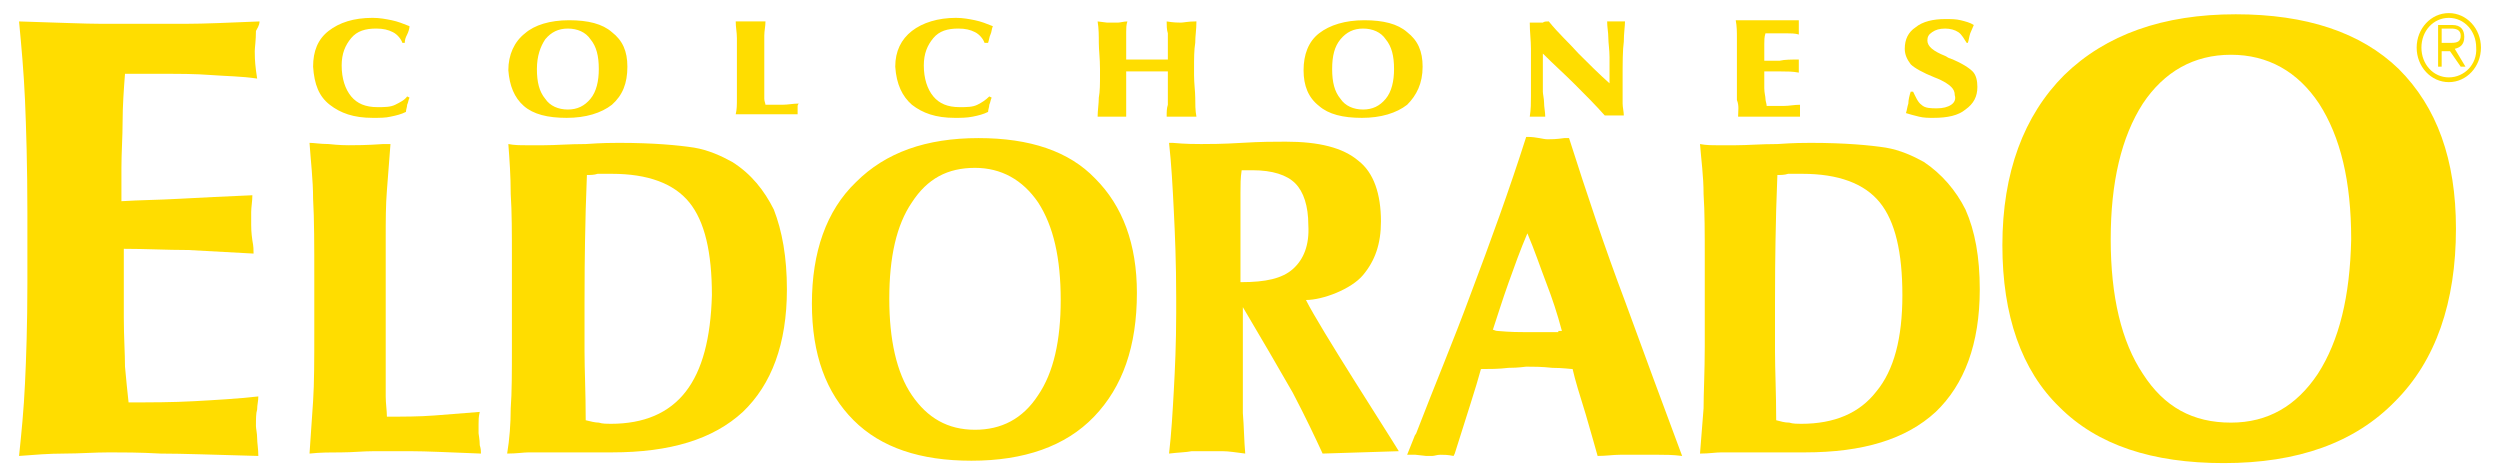
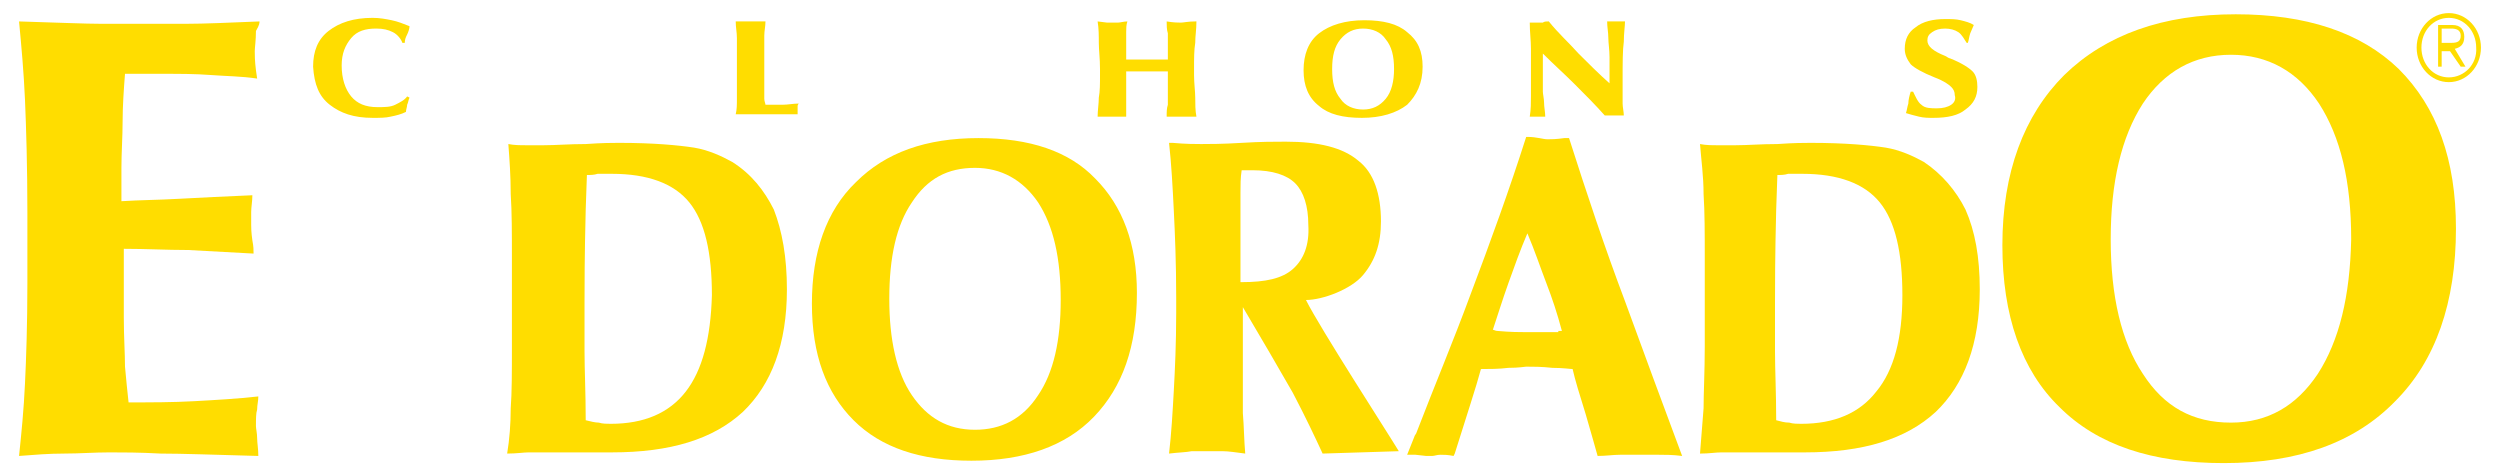
<svg xmlns="http://www.w3.org/2000/svg" version="1.1" id="Capa_1" x="0px" y="0px" viewBox="0 0 210 40" style="enable-background:new 0 0 210 40;" xml:space="preserve">
  <style type="text/css">
	.st0{fill:#FFDD00;}
</style>
  <g>
    <path class="st0" d="M21.8,1.8C19.3,1.9,17.2,2,15.6,2c-1.6,0-3.1,0-4.2,0c-0.7,0-1.6,0-2.9,0C7.2,2,4.9,1.9,1.6,1.8   C1.8,3.9,2,6.1,2.1,8.4c0.1,2.4,0.2,5.5,0.2,9.5v2.2v3.7c0,3.5-0.1,6.3-0.2,8.4c-0.1,2.2-0.3,4.2-0.5,6.1c1.3-0.1,2.5-0.2,3.8-0.2   C6.7,38.1,7.9,38,9.2,38c1.1,0,2.5,0,4.3,0.1c1.8,0,4.5,0.1,8.2,0.2c0-0.6-0.1-1.1-0.1-1.5c0-0.4-0.1-0.8-0.1-1   c0-0.6,0-1.1,0.1-1.4c0-0.4,0.1-0.7,0.1-1.1c-1.8,0.2-3.6,0.3-5.4,0.4c-1.8,0.1-3.6,0.1-5.5,0.1c-0.1-0.9-0.2-1.9-0.3-3   c0-1.1-0.1-2.5-0.1-4.1v-5.8c1.9,0,3.6,0.1,5.4,0.1c1.8,0.1,3.7,0.2,5.5,0.3c0-0.3,0-0.6-0.1-1.1c-0.1-0.7-0.1-1.1-0.1-1.3   c0-0.3,0-0.7,0-1.1c0-0.4,0.1-0.9,0.1-1.4c-2.3,0.1-4.4,0.2-6.2,0.3c-1.8,0.1-3.2,0.1-4.8,0.2v-2.8c0-1.3,0.1-2.6,0.1-3.9   c0-1.3,0.1-2.7,0.2-4c0.4,0,0.8,0,1.2,0c0.4,0,1.1,0,2,0c1.4,0,2.7,0,4,0.1c1.3,0.1,2.6,0.1,3.9,0.3l-0.1-0.7   c-0.1-0.8-0.1-1.3-0.1-1.6c0-0.3,0.1-0.9,0.1-1.7C21.8,2.1,21.8,1.9,21.8,1.8" />
    <path class="st0" d="M27.7,8.8c0.9,0.7,2,1.1,3.6,1.1c0.6,0,1.1,0,1.5-0.1c0.5-0.1,0.9-0.2,1.3-0.4c0-0.2,0.1-0.4,0.1-0.6   c0.1-0.2,0.1-0.4,0.2-0.6l-0.2-0.1c-0.2,0.3-0.6,0.5-1,0.7c-0.4,0.2-0.9,0.2-1.5,0.2c-1,0-1.7-0.3-2.2-0.9   c-0.5-0.6-0.8-1.5-0.8-2.6c0-1,0.3-1.7,0.8-2.3c0.5-0.6,1.2-0.8,2.1-0.8c0.6,0,1,0.1,1.4,0.3c0.4,0.2,0.7,0.6,0.8,0.9h0.2   c0-0.3,0.1-0.5,0.2-0.7c0.1-0.2,0.2-0.5,0.2-0.7c-0.5-0.2-1-0.4-1.5-0.5c-0.5-0.1-1-0.2-1.6-0.2c-1.6,0-2.8,0.4-3.7,1.1   c-0.9,0.7-1.3,1.7-1.3,3C26.4,7.1,26.8,8.1,27.7,8.8" />
-     <path class="st0" d="M44,8.9c0.8,0.7,2,1,3.6,1c1.6,0,2.9-0.4,3.8-1.1C52.3,8,52.7,7,52.7,5.6c0-1.3-0.4-2.2-1.3-2.9   c-0.8-0.7-2-1-3.6-1c-1.6,0-2.9,0.4-3.7,1.1c-0.9,0.7-1.4,1.8-1.4,3.1C42.8,7.2,43.2,8.2,44,8.9 M45.8,3.3c0.5-0.6,1.1-0.9,1.9-0.9   c0.8,0,1.5,0.3,1.9,0.9c0.5,0.6,0.7,1.4,0.7,2.5c0,1-0.2,1.9-0.7,2.5c-0.5,0.6-1.1,0.9-1.9,0.9c-0.8,0-1.5-0.3-1.9-0.9   c-0.5-0.6-0.7-1.4-0.7-2.5C45.1,4.7,45.4,3.9,45.8,3.3" />
    <path class="st0" d="M67.1,8.7c-0.5,0-0.9,0.1-1.4,0.1c-0.5,0-0.9,0-1.4,0c0-0.1-0.1-0.3-0.1-0.5c0-0.2,0-0.5,0-1V4.5V4.2   c0-0.4,0-0.8,0-1.2c0-0.4,0.1-0.8,0.1-1.2c-0.1,0-0.1,0-0.2,0c-0.5,0-0.9,0-1.1,0c-0.1,0-0.3,0-0.6,0l-0.6,0c0,0.5,0.1,0.9,0.1,1.4   c0,0.5,0,1.2,0,2v0.5v0.8c0,0.7,0,1.4,0,1.8c0,0.5,0,0.9-0.1,1.3c0.3,0,0.7,0,1,0c0.3,0,0.7,0,1,0c0.3,0,0.6,0,1.1,0   c0.5,0,1.2,0,2.1,0c0-0.1,0-0.1,0-0.2c0-0.2,0-0.3,0-0.3c0-0.1,0-0.1,0-0.2C67,8.9,67,8.8,67.1,8.7" />
-     <path class="st0" d="M76.6,8.8c0.9,0.7,2,1.1,3.6,1.1c0.5,0,1,0,1.5-0.1c0.5-0.1,0.9-0.2,1.3-0.4c0-0.2,0.1-0.4,0.1-0.6   c0.1-0.2,0.1-0.4,0.2-0.6l-0.2-0.1c-0.3,0.3-0.6,0.5-1,0.7c-0.4,0.2-0.9,0.2-1.5,0.2c-1,0-1.7-0.3-2.2-0.9   c-0.5-0.6-0.8-1.5-0.8-2.6c0-1,0.3-1.7,0.8-2.3c0.5-0.6,1.2-0.8,2.1-0.8c0.6,0,1,0.1,1.4,0.3c0.4,0.2,0.7,0.6,0.8,0.9H83   c0.1-0.3,0.1-0.5,0.2-0.7c0.1-0.2,0.1-0.5,0.2-0.7c-0.5-0.2-1-0.4-1.5-0.5c-0.5-0.1-1-0.2-1.6-0.2c-1.5,0-2.8,0.4-3.7,1.1   c-0.9,0.7-1.4,1.7-1.4,3C75.3,7.1,75.8,8.1,76.6,8.8" />
    <path class="st0" d="M98,9.8c0.3,0,0.6,0,0.8,0c0.2,0,0.4,0,0.5,0c0.1,0,0.3,0,0.5,0c0.2,0,0.4,0,0.7,0c-0.1-0.5-0.1-1.1-0.1-1.6   c0-0.5-0.1-1.2-0.1-1.9V5.8c0-0.9,0-1.6,0.1-2.2c0-0.6,0.1-1.1,0.1-1.8h-0.1c-0.6,0-1,0.1-1.2,0.1c-0.2,0-0.6,0-1.2-0.1   c0,0.3,0,0.7,0.1,1c0,0.3,0,0.6,0,0.9v1.3c0,0-0.1,0-0.2,0c-0.8,0-1.3,0-1.6,0c-0.1,0-0.4,0-0.9,0c-0.3,0-0.5,0-0.8,0V3.7   c0-0.3,0-0.7,0-1c0-0.3,0-0.6,0.1-0.9c-0.3,0-0.6,0.1-0.8,0.1c-0.2,0-0.3,0-0.5,0c-0.1,0-0.2,0-0.4,0l-0.8-0.1   c0.1,0.6,0.1,1.2,0.1,1.8c0,0.6,0.1,1.3,0.1,2.2v0.5c0,0.7,0,1.4-0.1,1.9c0,0.5-0.1,1.1-0.1,1.6c0.3,0,0.5,0,0.7,0   c0.2,0,0.3,0,0.5,0c0.1,0,0.3,0,0.5,0c0.2,0,0.4,0,0.7,0c0-0.3,0-0.5,0-0.8c0-0.3,0-0.6,0-0.9V6c0.3,0,0.7,0,1,0c0.3,0,0.5,0,0.7,0   c0.3,0,0.5,0,0.8,0c0.3,0,0.6,0,1,0V8c0,0.3,0,0.5,0,0.8C98,9.1,98,9.4,98,9.8" />
    <path class="st0" d="M119.5,5.6c0-1.3-0.4-2.2-1.3-2.9c-0.8-0.7-2-1-3.6-1c-1.6,0-2.9,0.4-3.8,1.1c-0.9,0.7-1.3,1.8-1.3,3.1   c0,1.3,0.4,2.3,1.3,3c0.8,0.7,2,1,3.6,1c1.6,0,2.9-0.4,3.8-1.1C119,8,119.5,7,119.5,5.6 M116.4,8.3c-0.5,0.6-1.1,0.9-1.9,0.9   c-0.8,0-1.5-0.3-1.9-0.9c-0.5-0.6-0.7-1.4-0.7-2.5c0-1.1,0.2-1.9,0.7-2.5c0.5-0.6,1.1-0.9,1.9-0.9c0.8,0,1.5,0.3,1.9,0.9   c0.5,0.6,0.7,1.4,0.7,2.5C117.1,6.8,116.9,7.7,116.4,8.3" />
    <path class="st0" d="M128.5,9.8c0.2,0,0.3,0,0.4,0c0.1,0,0.2,0,0.2,0c0.1,0,0.2,0,0.3,0c0.1,0,0.2,0,0.4,0c0-0.4-0.1-0.8-0.1-1.2   c0-0.3-0.1-0.7-0.1-0.9V4.5c0.9,0.9,1.8,1.7,2.7,2.6c0.9,0.9,1.7,1.7,2.5,2.6c0.2,0,0.4,0,0.5,0c0.1,0,0.2,0,0.3,0   c0.1,0,0.2,0,0.3,0c0.1,0,0.3,0,0.5,0c0-0.3-0.1-0.7-0.1-1c0-0.4,0-0.8,0-1.4V6.7c0-1.4,0-2.5,0.1-3.2c0-0.7,0.1-1.3,0.1-1.7   l-0.4,0c-0.2,0-0.3,0-0.4,0c-0.1,0-0.2,0-0.3,0c-0.1,0-0.2,0-0.4,0c0,0.5,0.1,0.9,0.1,1.4c0,0.4,0.1,1,0.1,1.6V7   c-0.9-0.8-1.8-1.7-2.6-2.5c-0.8-0.9-1.7-1.7-2.5-2.7c-0.2,0-0.4,0-0.5,0.1c-0.1,0-0.2,0-0.3,0c-0.1,0-0.2,0-0.3,0   c-0.1,0-0.3,0-0.5,0c0,0.8,0.1,1.5,0.1,2.2c0,0.7,0,1.3,0,1.8c0,0.8,0,1.6,0,2.2C128.6,8.6,128.6,9.2,128.5,9.8" />
-     <path class="st0" d="M146,9.8c0.3,0,0.7,0,1,0c0.3,0,0.7,0,1,0c0.3,0,0.6,0,1.1,0c0.5,0,1.2,0,2.1,0c0-0.1,0-0.2,0-0.3   c0-0.1,0-0.2,0-0.2c0-0.1,0-0.2,0-0.3c0-0.1,0-0.2,0-0.2c-0.5,0-0.9,0.1-1.4,0.1c-0.5,0-0.9,0-1.4,0c0-0.2-0.1-0.4-0.1-0.6   c0-0.2-0.1-0.5-0.1-0.9V6c0.6,0,1,0,1.4,0c0.5,0,1,0,1.5,0.1c0-0.1,0-0.1,0-0.2c0-0.2,0-0.3,0-0.3c0-0.1,0-0.2,0-0.3   c0-0.1,0-0.2,0-0.3c-0.6,0-1.2,0-1.6,0.1c-0.5,0-1,0-1.3,0V4.5c0-0.3,0-0.6,0-0.8c0-0.3,0-0.6,0.1-0.9c0.1,0,0.2,0,0.3,0h0.5   c0.3,0,0.7,0,1,0c0.3,0,0.7,0,1,0.1l0-0.2c0-0.2,0-0.3,0-0.4c0-0.1,0-0.2,0-0.4c0-0.1,0-0.1,0-0.2c-0.7,0-1.2,0-1.6,0   c-0.4,0-0.8,0-1.1,0h-0.8c-0.3,0-0.9,0-1.8,0c0.1,0.5,0.1,1,0.1,1.5c0,0.5,0,1.2,0,2.1v0.5v0.8c0,0.7,0,1.4,0,1.8   C146.1,8.9,146,9.3,146,9.8" />
    <path class="st0" d="M163.9,8.8c-0.3,0.2-0.7,0.3-1.2,0.3c-0.5,0-1,0-1.3-0.3c-0.3-0.2-0.5-0.7-0.7-1.1h-0.2   c-0.1,0.3-0.2,0.7-0.2,1c-0.1,0.3-0.1,0.5-0.2,0.8c0.3,0.1,0.7,0.2,1.1,0.3c0.4,0.1,0.8,0.1,1.2,0.1c1.2,0,2.1-0.2,2.7-0.7   c0.7-0.5,1-1.1,1-1.9c0-0.5-0.1-1-0.4-1.3c-0.3-0.3-0.9-0.7-1.9-1.1c-0.1,0-0.2-0.1-0.4-0.2c-1-0.4-1.5-0.8-1.5-1.3   c0-0.3,0.1-0.5,0.4-0.7c0.3-0.2,0.6-0.3,1.1-0.3c0.4,0,0.8,0.1,1.1,0.3c0.3,0.2,0.5,0.6,0.7,0.9h0.1c0.1-0.3,0.1-0.5,0.2-0.8   c0.1-0.2,0.2-0.5,0.3-0.7c-0.3-0.2-0.7-0.3-1.1-0.4c-0.4-0.1-0.8-0.1-1.3-0.1c-1,0-1.9,0.2-2.5,0.7c-0.6,0.4-0.9,1-0.9,1.8   c0,0.5,0.2,0.9,0.5,1.3c0.3,0.3,1,0.7,2,1.1c0.8,0.3,1.2,0.6,1.4,0.8c0.2,0.2,0.3,0.4,0.3,0.7C164.3,8.3,164.2,8.6,163.9,8.8" />
-     <path class="st0" d="M40.2,36.4c0-0.2,0-0.5,0-0.8c0-0.3,0-0.6,0.1-1c-1.3,0.1-2.5,0.2-3.8,0.3c-1.3,0.1-2.6,0.1-4,0.1   c0-0.5-0.1-1.1-0.1-1.7c0-0.7,0-1.8,0-3.3v-9.1v-0.9c0-1.4,0-2.8,0.1-4c0.1-1.3,0.2-2.6,0.3-3.9c-0.1,0-0.3,0-0.6,0   c-1.4,0.1-2.4,0.1-2.9,0.1c-0.2,0-0.8,0-1.7-0.1c-0.7,0-1.2-0.1-1.6-0.1c0.1,1.5,0.3,3.1,0.3,4.7c0.1,1.7,0.1,3.9,0.1,6.8v1.6v2.6   c0,2.5,0,4.5-0.1,6c-0.1,1.5-0.2,3-0.3,4.4c0.9-0.1,1.8-0.1,2.7-0.1c0.9,0,1.8-0.1,2.7-0.1c0.7,0,1.8,0,3.1,0   c1.3,0,3.3,0.1,5.9,0.2c0-0.2,0-0.4-0.1-0.7C40.3,36.9,40.2,36.5,40.2,36.4" />
    <path class="st0" d="M61.5,13.6c-0.9-0.5-2-1-3.2-1.2C57,12.2,54.9,12,52,12c-0.5,0-1.4,0-2.8,0.1c-1.4,0-2.5,0.1-3.5,0.1   c-0.5,0-1,0-1.5,0c-0.5,0-1,0-1.5-0.1c0.1,1.3,0.2,2.7,0.2,4.2c0.1,1.5,0.1,3.3,0.1,5.5v2.7v4.6c0,2.1,0,3.9-0.1,5.2   c0,1.3-0.1,2.6-0.3,3.8c0.8,0,1.4-0.1,1.8-0.1c0.4,0,0.8,0,1.2,0c0.6,0,1.5,0,2.8,0c1.3,0,2.3,0,3,0c4.9,0,8.5-1.1,11-3.4   c2.4-2.3,3.7-5.7,3.7-10.3c0-2.7-0.4-4.9-1.1-6.7C64.2,16,63.1,14.6,61.5,13.6 M57.6,32.9c-1.4,1.8-3.5,2.7-6.3,2.7   c-0.3,0-0.7,0-1-0.1c-0.3,0-0.7-0.1-1.1-0.2c0-2.3-0.1-4.2-0.1-5.8c0-1.6,0-3,0-4c0-1.4,0-4,0.1-7.9l0.1-2.9c0.3,0,0.6,0,0.9-0.1   c0.3,0,0.7,0,1.2,0c3,0,5.2,0.8,6.5,2.4c1.3,1.6,1.9,4.2,1.9,7.8C59.7,28.4,59,31.1,57.6,32.9" />
    <path class="st0" d="M82.2,11.6c-4.4,0-7.8,1.2-10.3,3.7c-2.5,2.4-3.7,5.9-3.7,10.2c0,4.3,1.2,7.5,3.5,9.8c2.3,2.3,5.6,3.4,9.9,3.4   c4.4,0,7.9-1.2,10.3-3.7c2.4-2.5,3.6-5.9,3.6-10.4c0-4.1-1.2-7.3-3.5-9.6C89.8,12.7,86.5,11.6,82.2,11.6 M87.2,33.2   c-1.3,2-3.1,2.9-5.3,2.9c-2.3,0-4-1-5.3-2.9c-1.3-1.9-1.9-4.7-1.9-8.1c0-3.5,0.6-6.2,1.9-8.1c1.3-2,3-2.9,5.3-2.9   c2.2,0,4,1,5.3,2.9c1.3,2,1.9,4.7,1.9,8.2C89.1,28.6,88.5,31.3,87.2,33.2" />
    <path class="st0" d="M114.5,23.1c1-1.2,1.5-2.6,1.5-4.5c0-2.3-0.6-4.1-1.9-5.1c-1.3-1.1-3.3-1.6-6.1-1.6c-0.9,0-2.1,0-3.7,0.1   c-1.6,0.1-2.8,0.1-3.4,0.1c-0.5,0-1.3,0-2.4-0.1c-0.1,0-0.2,0-0.3,0c0.2,1.8,0.3,3.7,0.4,5.7c0.1,2,0.2,4.4,0.2,7.3v1.3   c0,2.5-0.1,4.7-0.2,6.5c-0.1,1.8-0.2,3.6-0.4,5.3c0.8-0.1,1.4-0.1,1.9-0.2c0.5,0,0.9,0,1.3,0c0.4,0,0.8,0,1.3,0   c0.5,0,1.1,0.1,1.9,0.2c-0.1-1.1-0.1-2.2-0.2-3.4c0-1.2,0-2.5,0-3.9v-5c1.6,2.7,3,5.1,4.2,7.2c1.1,2.1,1.9,3.8,2.5,5.1l6.4-0.2   c-0.9-1.5-6.6-10.3-7.8-12.7C111.1,25.2,113.5,24.3,114.5,23.1 M108.6,22.6c-0.9,0.8-2.3,1.1-4.3,1.1h-0.1v-5.1c0-1,0-1.8,0-2.4   c0-0.6,0-1.3,0.1-1.9c0.2,0,0.4,0,0.6,0l0.3,0c1.7,0,2.9,0.4,3.6,1.1c0.7,0.7,1.1,1.9,1.1,3.5C110,20.6,109.5,21.8,108.6,22.6" />
    <path class="st0" d="M207,3.1c0-0.6-0.3-1-1-1h-1.2v3.5h0.3V4.3h0.7l0.9,1.3h0.4l-0.9-1.5C206.6,4,207,3.8,207,3.1 M205.1,3.7V2.4   h0.8c0.4,0,0.8,0.1,0.8,0.6c0,0.5-0.3,0.6-0.8,0.6H205.1z" />
    <path class="st0" d="M205.7,1.1c-1.5,0-2.7,1.3-2.7,2.9c0,1.6,1.2,2.9,2.7,2.9c1.5,0,2.7-1.3,2.7-2.9   C208.4,2.4,207.2,1.1,205.7,1.1 M205.7,6.5c-1.3,0-2.3-1.1-2.3-2.5c0-1.4,1-2.5,2.3-2.5c1.3,0,2.3,1.1,2.3,2.5   C208.1,5.4,207,6.5,205.7,6.5" />
    <path class="st0" d="M187.8,1.2c-6.1,0-10.9,1.7-14.4,5.1c-3.4,3.4-5.2,8.2-5.2,14.3c0,5.9,1.6,10.5,4.8,13.6   c3.2,3.2,7.8,4.7,13.8,4.7c6.2,0,11-1.7,14.4-5.2c3.4-3.4,5.1-8.3,5.1-14.5c0-5.8-1.6-10.2-4.8-13.4C198.3,2.7,193.7,1.2,187.8,1.2    M194.7,31.4c-1.8,2.7-4.2,4.1-7.3,4.1c-3.2,0-5.6-1.3-7.4-4.1c-1.8-2.7-2.7-6.5-2.7-11.3c0-4.8,0.9-8.6,2.7-11.4   c1.8-2.7,4.3-4.1,7.4-4.1c3.1,0,5.6,1.4,7.4,4.1c1.8,2.8,2.7,6.5,2.7,11.4C197.4,24.9,196.5,28.6,194.7,31.4" />
    <path class="st0" d="M131.8,11.6c-0.1,0-0.2,0-0.4,0c-0.7,0.1-1.1,0.1-1.4,0.1c-0.4,0-0.9-0.2-1.7-0.2h-0.1   c-1.4,4.4-3,8.8-4.7,13.3c-1.4,3.8-3,7.6-4.5,11.5c0,0.1-0.2,0.3-0.2,0.4v0l-0.6,1.5c0.2,0,0.5,0,0.7,0l0.9,0.1h0.5   c0.2,0,0.4-0.1,0.7-0.1c0.3,0,0.6,0,1.1,0.1l0.1-0.2c1-3.2,1.8-5.6,2.2-7.1c0.7,0,1.5,0,2.3-0.1c0.9,0,1.4-0.1,1.5-0.1   c0.6,0,1.3,0,2.2,0.1c0.9,0,1.5,0.1,1.7,0.1c0.2,0.9,0.6,2.2,1.1,3.8c0.5,1.7,0.8,2.8,1,3.5c0.7,0,1.3-0.1,1.9-0.1   c0.6,0,1.1,0,1.7,0c0.4,0,0.9,0,1.5,0c0.6,0,1.2,0,2,0.1c-1.6-4.3-3.2-8.6-4.8-13C134.8,20.8,133.3,16.3,131.8,11.6 M130.9,27.9   c-1.3,0-2.1,0-2.7,0c-0.5,0-1.3,0-2.4-0.1c-0.2,0-0.3-0.1-0.4-0.1c0.4-1.2,0.8-2.5,1.3-3.9c0.5-1.4,1-2.8,1.6-4.2   c0.6,1.4,1.1,2.9,1.6,4.2c0.5,1.3,0.9,2.5,1.3,4H130.9z" />
    <path class="st0" d="M161.6,13.6c-0.9-0.5-2-1-3.2-1.2c-1.3-0.2-3.4-0.4-6.3-0.4c-0.5,0-1.4,0-2.8,0.1c-1.4,0-2.5,0.1-3.5,0.1   c-0.5,0-1,0-1.5,0c-0.5,0-1,0-1.5-0.1c0.1,1.3,0.3,2.7,0.3,4.2c0.1,1.5,0.1,3.3,0.1,5.5v2.7v4.6c0,2.1-0.1,3.9-0.1,5.2   c-0.1,1.3-0.2,2.6-0.3,3.8c0.8,0,1.3-0.1,1.8-0.1c0.4,0,0.8,0,1.2,0c0.6,0,1.5,0,2.8,0c1.3,0,2.3,0,3,0c4.9,0,8.5-1.1,11-3.4   c2.4-2.3,3.7-5.7,3.7-10.3c0-2.7-0.4-4.9-1.2-6.7C164.3,16,163.1,14.6,161.6,13.6 M157.6,32.9c-1.4,1.8-3.5,2.7-6.3,2.7   c-0.3,0-0.7,0-1-0.1c-0.4,0-0.7-0.1-1.1-0.2c0-2.3-0.1-4.2-0.1-5.8c0-1.6,0-3,0-4c0-1.4,0-4,0.1-7.9l0.1-2.9c0.3,0,0.6,0,0.9-0.1   c0.3,0,0.7,0,1.2,0c3,0,5.2,0.8,6.5,2.4c1.3,1.6,1.9,4.2,1.9,7.8C159.8,28.4,159.1,31.1,157.6,32.9" />
  </g>
</svg>